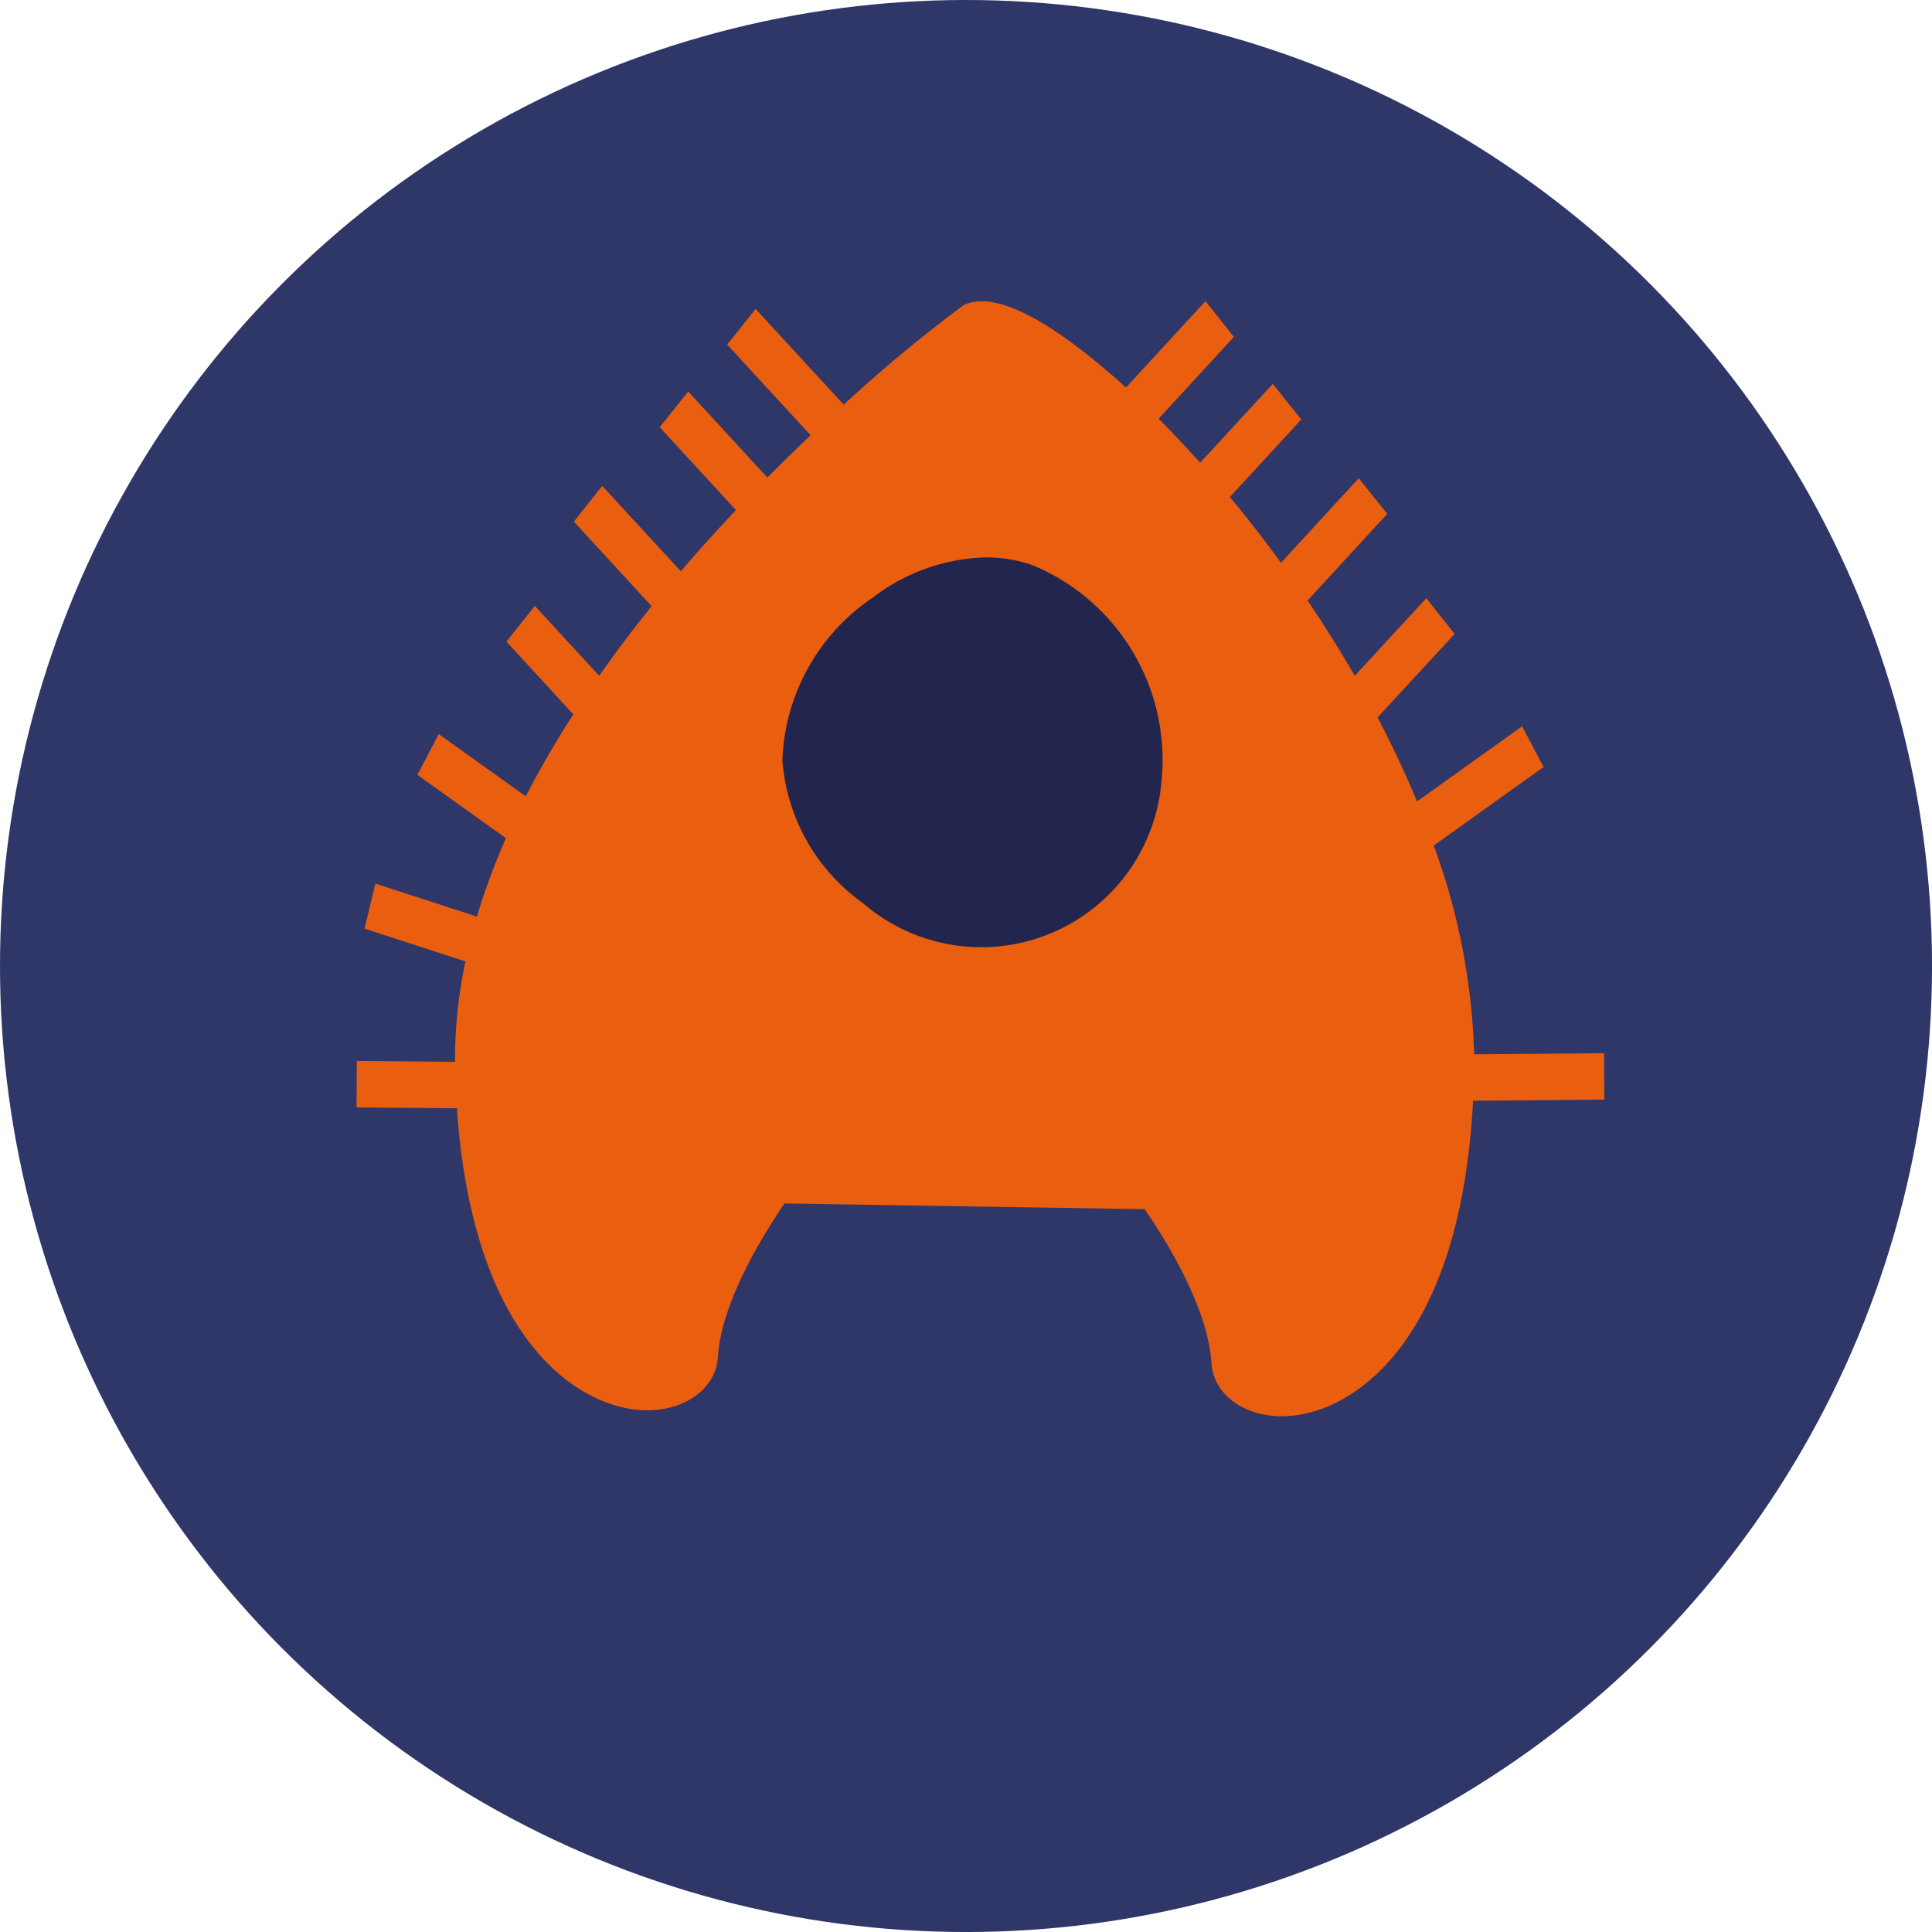
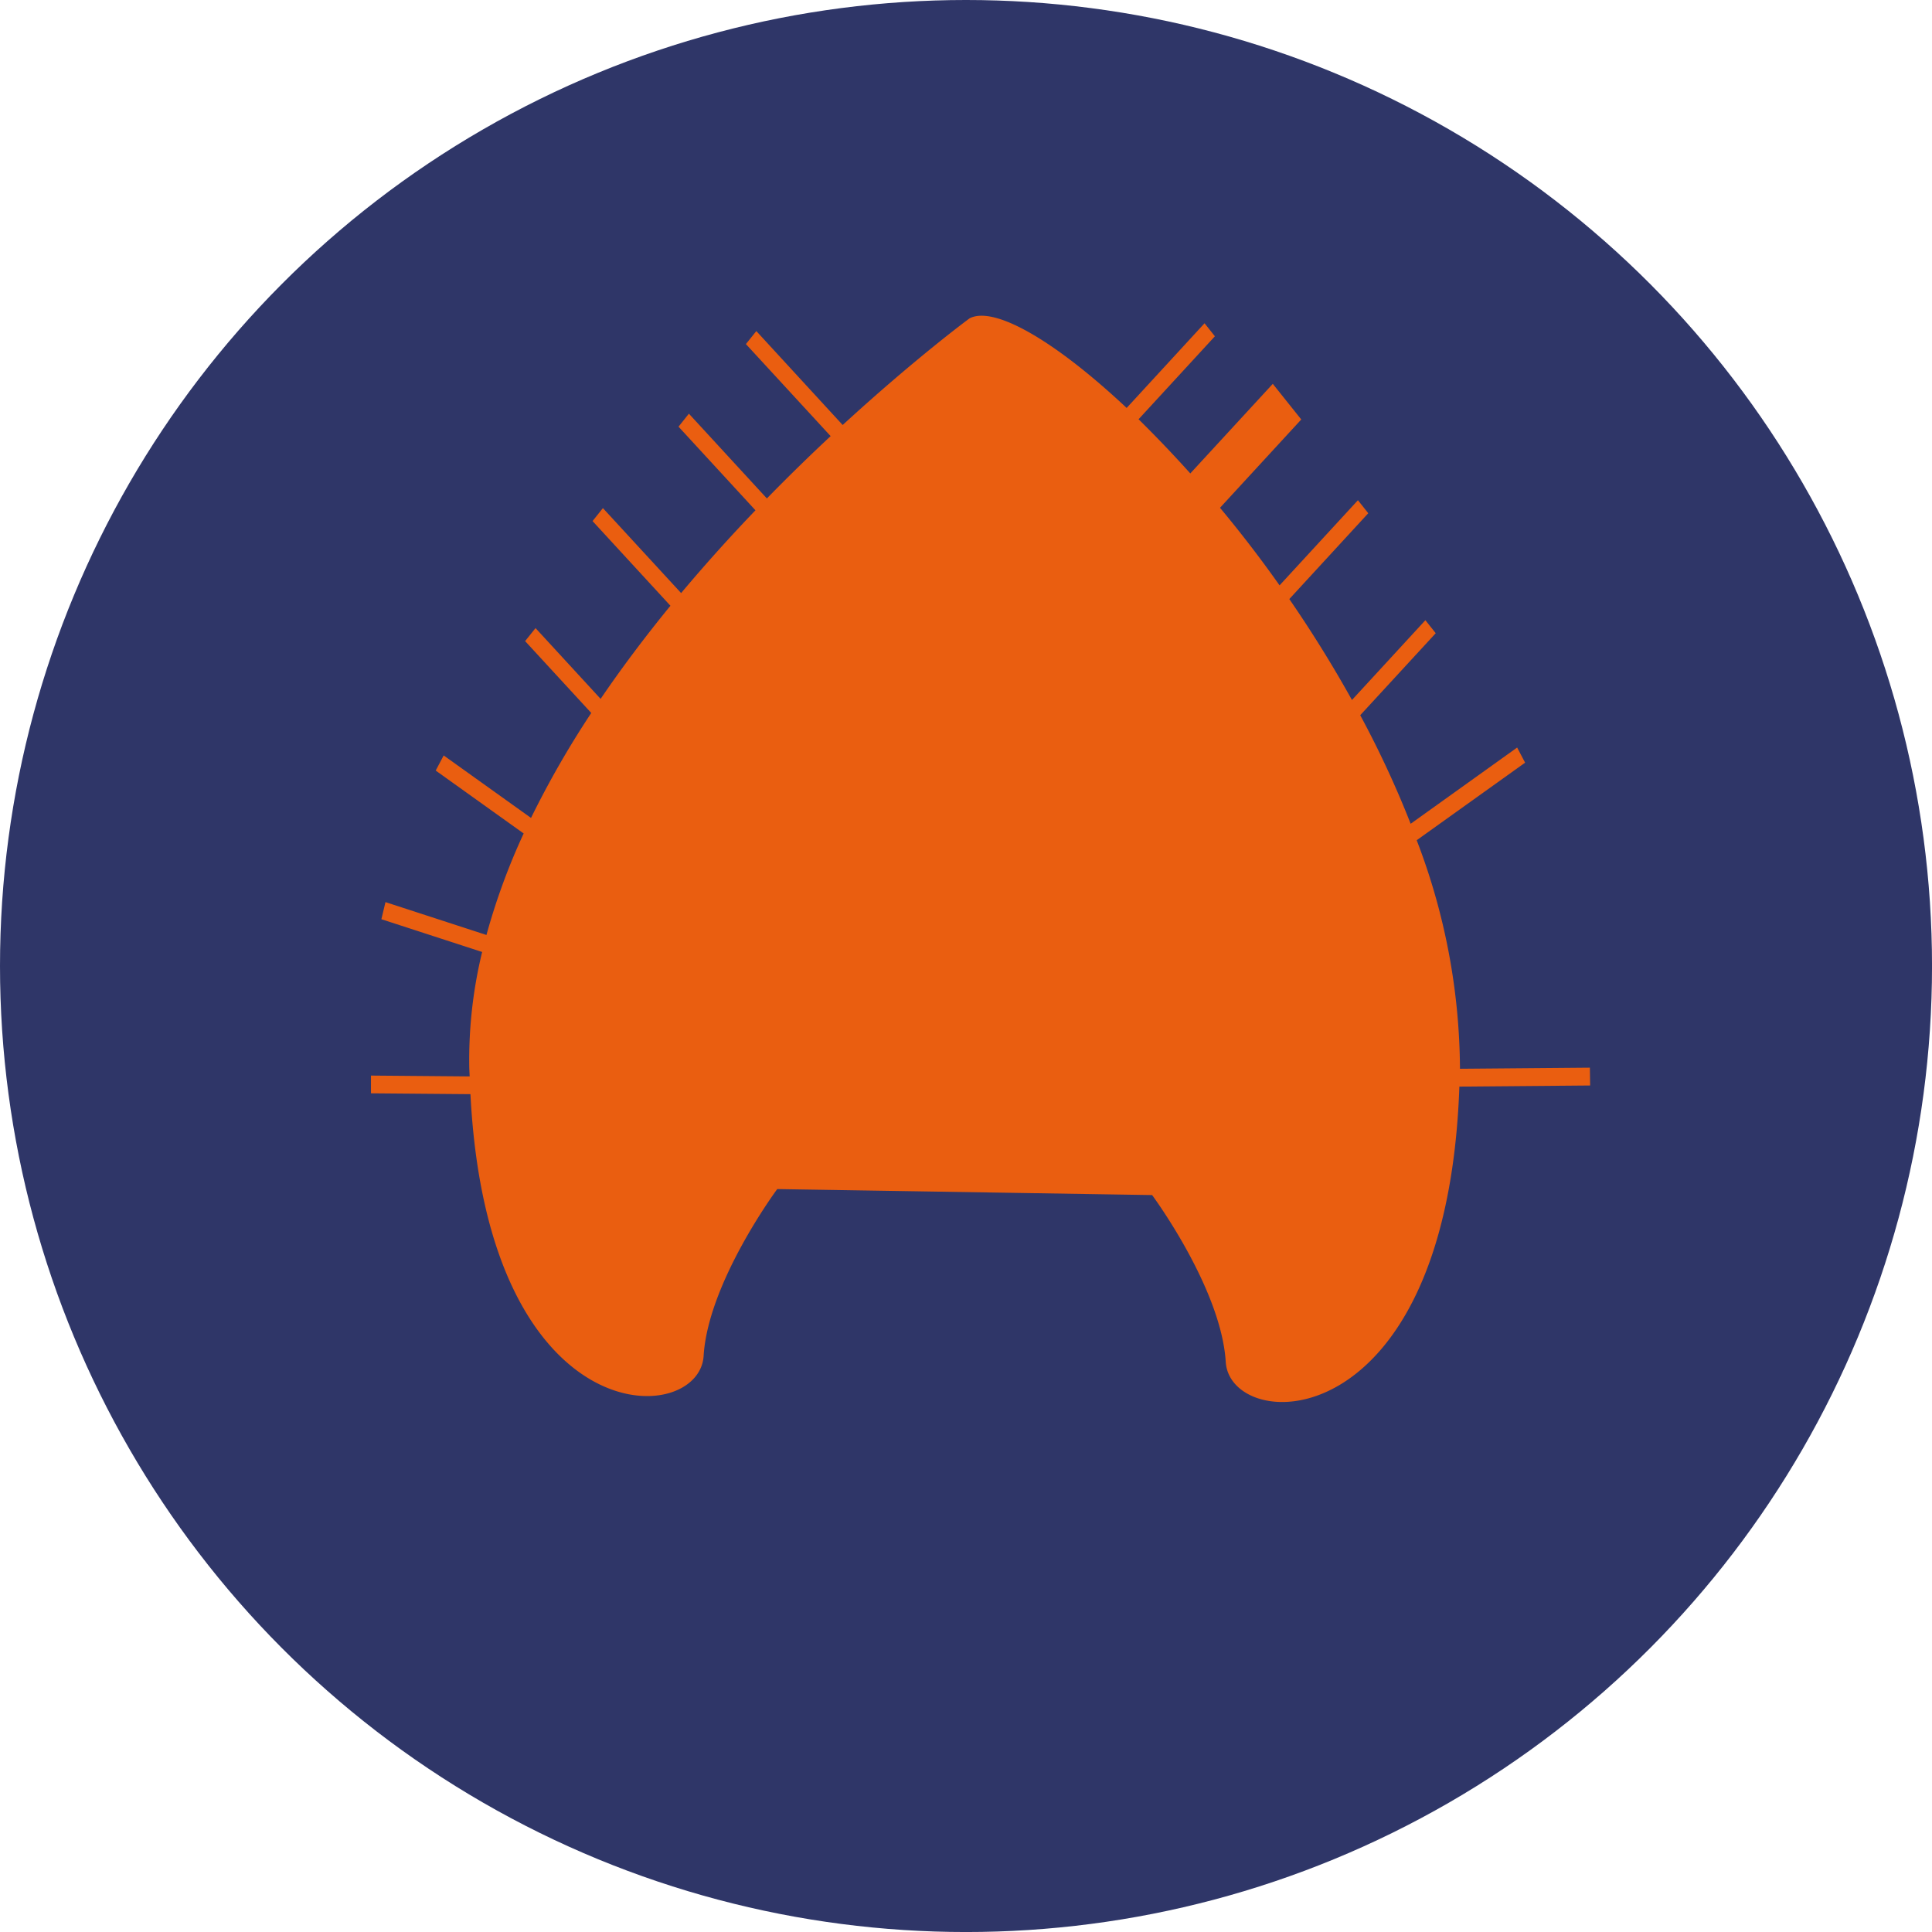
<svg xmlns="http://www.w3.org/2000/svg" width="78.307" height="78.307" viewBox="0 0 78.307 78.307">
  <g id="avoiding-immune-destruction" transform="translate(-915.026 -5482.298)">
    <circle id="Ellipse_812" data-name="Ellipse 812" cx="39.154" cy="39.154" r="39.154" transform="translate(915.026 5482.298)" fill="#2f3668" />
    <path id="Pfad_1635" data-name="Pfad 1635" d="M900.139,670.229l-.42-.527,3.961-4.3.42.527Z" transform="translate(62.902 4833.348)" fill="#ea5e10" />
    <path id="Pfad_1636" data-name="Pfad 1636" d="M900.517,671.6l-1.154-1.448,4.758-5.167,1.154,1.444Z" transform="translate(62.493 4832.871)" fill="#ea5e10" />
    <path id="Pfad_1639" data-name="Pfad 1639" d="M933.992,694.181l-5.265.045a26.134,26.134,0,0,0-1.754-9.263l4.394-3.144-.323-.613-4.316,3.09a40.14,40.14,0,0,0-2.044-4.4l3.06-3.324-.419-.527-2.976,3.234c-.79-1.42-1.644-2.791-2.539-4.091l3.2-3.479-.419-.527-3.176,3.451A49.682,49.682,0,0,0,915.7,667.9l3.094-3.363-.42-.527-3.157,3.432c-2.877-2.7-5.356-4.151-6.363-3.634-.019.011-2.212,1.631-5.147,4.325l-3.5-3.807-.422.527,3.434,3.731c-.822.766-1.693,1.614-2.584,2.526l-3.161-3.436-.42.527,3.118,3.389c-1,1.042-2.014,2.165-3.013,3.355l-3.17-3.443-.42.525,3.157,3.432c-.981,1.2-1.937,2.462-2.83,3.774l-2.638-2.868-.422.527,2.681,2.913a38.085,38.085,0,0,0-2.442,4.254l-3.54-2.533-.323.613,3.565,2.55a26.431,26.431,0,0,0-1.508,4.114l-4.093-1.332-.166.693,4.084,1.328a18.5,18.5,0,0,0-.523,4.579c0,.159.011.308.017.465l-4-.034,0,.719,4.032.034c.712,13.888,9.274,13.515,9.451,10.608.181-2.987,2.984-6.761,2.984-6.761l15.194.243s2.8,3.774,2.984,6.761c.179,2.943,8.956,3.281,9.47-11.157l5.3-.045Z" transform="translate(45.474 4831.391)" fill="#ea5e10" />
-     <path id="Pfad_1640" data-name="Pfad 1640" d="M921.833,708.626c-1.588,0-2.793-.908-2.868-2.173-.144-2.378-2.117-5.377-2.707-6.221L901.665,700c-.594.859-2.558,3.845-2.7,6.21-.075,1.261-1.283,2.173-2.873,2.173h-.019c-2.576-.011-7.036-2.621-7.688-12.241l-4.069-.034.011-1.883,3.981.034a18.937,18.937,0,0,1,.424-4.069l-4.093-1.33.439-1.825,4.116,1.338a27.13,27.13,0,0,1,1.177-3.178l-3.591-2.569.869-1.651,3.529,2.524c.557-1.089,1.2-2.2,1.924-3.324l-2.711-2.948,1.153-1.448,2.606,2.834c.663-.945,1.375-1.889,2.126-2.821l-3.152-3.428,1.149-1.448,3.187,3.46c.706-.824,1.457-1.657,2.234-2.481l-3.088-3.357,1.153-1.448,3.208,3.486c.6-.6,1.186-1.175,1.752-1.713l-3.38-3.675,1.153-1.444,3.57,3.878a59.172,59.172,0,0,1,4.848-4.024c1.605-.818,4.652,1.571,6.591,3.331l3.223-3.5,1.153,1.448-3.051,3.316a49.826,49.826,0,0,1,4.96,5.84l3.15-3.428,1.156,1.446-3.228,3.51c.674,1,1.313,2.018,1.911,3.053l2.9-3.146,1.149,1.448L925.7,680.3c.6,1.149,1.136,2.289,1.6,3.406l4.26-3.047.867,1.653-4.45,3.182a26.715,26.715,0,0,1,1.638,8.461l5.265-.045.011,1.881-5.321.045c-.517,10.008-5.046,12.756-7.688,12.788Zm-20.754-9.8,15.777.252.172.23c.118.159,2.907,3.948,3.1,7.073.039.639.71,1.1,1.747,1.08,2.277-.028,6.223-2.636,6.563-12.224l.022-.706a25.365,25.365,0,0,0-1.717-9.055l-.151-.413,0,0-.095-.239a40.039,40.039,0,0,0-2.014-4.338l-.333-.609c-.762-1.375-1.607-2.735-2.509-4.041l-.389-.549a48.678,48.678,0,0,0-5.642-6.66l-.476-.45c-3.245-3.049-5.225-3.8-5.7-3.54h0c.013,0-2.143,1.6-5.016,4.235l-.484.448c-.816.762-1.683,1.6-2.567,2.507l-.458.478c-1.059,1.106-2.064,2.223-2.987,3.327l-.428.51c-1,1.227-1.95,2.481-2.8,3.731l-.127.185,0,0-.25.377a37.476,37.476,0,0,0-2.406,4.189l-.293.622a25.7,25.7,0,0,0-1.474,4.019l-.17.669a17.99,17.99,0,0,0-.508,4.437l.041,1.166c.473,9.2,4.351,11.673,6.567,11.684h.015c.953,0,1.672-.454,1.711-1.082.189-3.124,2.978-6.911,3.1-7.073Z" transform="translate(45.161 4831.076)" fill="#ea5e10" />
-     <path id="Pfad_1641" data-name="Pfad 1641" d="M908.595,677.745a8.4,8.4,0,0,1-6.146,7.017c-4.74,1.166-10.275-3.176-10.382-7.972-.114-5.119,5.961-10.2,10.927-8.452A9.158,9.158,0,0,1,908.595,677.745Z" transform="translate(54.087 4836.328)" fill="#22264e" />
-     <path id="Pfad_1642" data-name="Pfad 1642" d="M901.17,685.841a9.444,9.444,0,0,1-5.655-2.027,8.986,8.986,0,0,1-3.718-6.7,9.485,9.485,0,0,1,4.17-7.565A8.218,8.218,0,0,1,903.5,668.1a9.771,9.771,0,0,1,5.986,10.027h0a8.974,8.974,0,0,1-6.587,7.51A7.222,7.222,0,0,1,901.17,685.841Zm.03-16.967a7.843,7.843,0,0,0-4.551,1.612,8.308,8.308,0,0,0-3.688,6.6,7.808,7.808,0,0,0,3.264,5.8,7.33,7.33,0,0,0,12.1-4.906,8.546,8.546,0,0,0-5.216-8.788A5.7,5.7,0,0,0,901.2,668.875Z" transform="translate(53.776 4836.016)" fill="#ea5e10" />
  </g>
</svg>